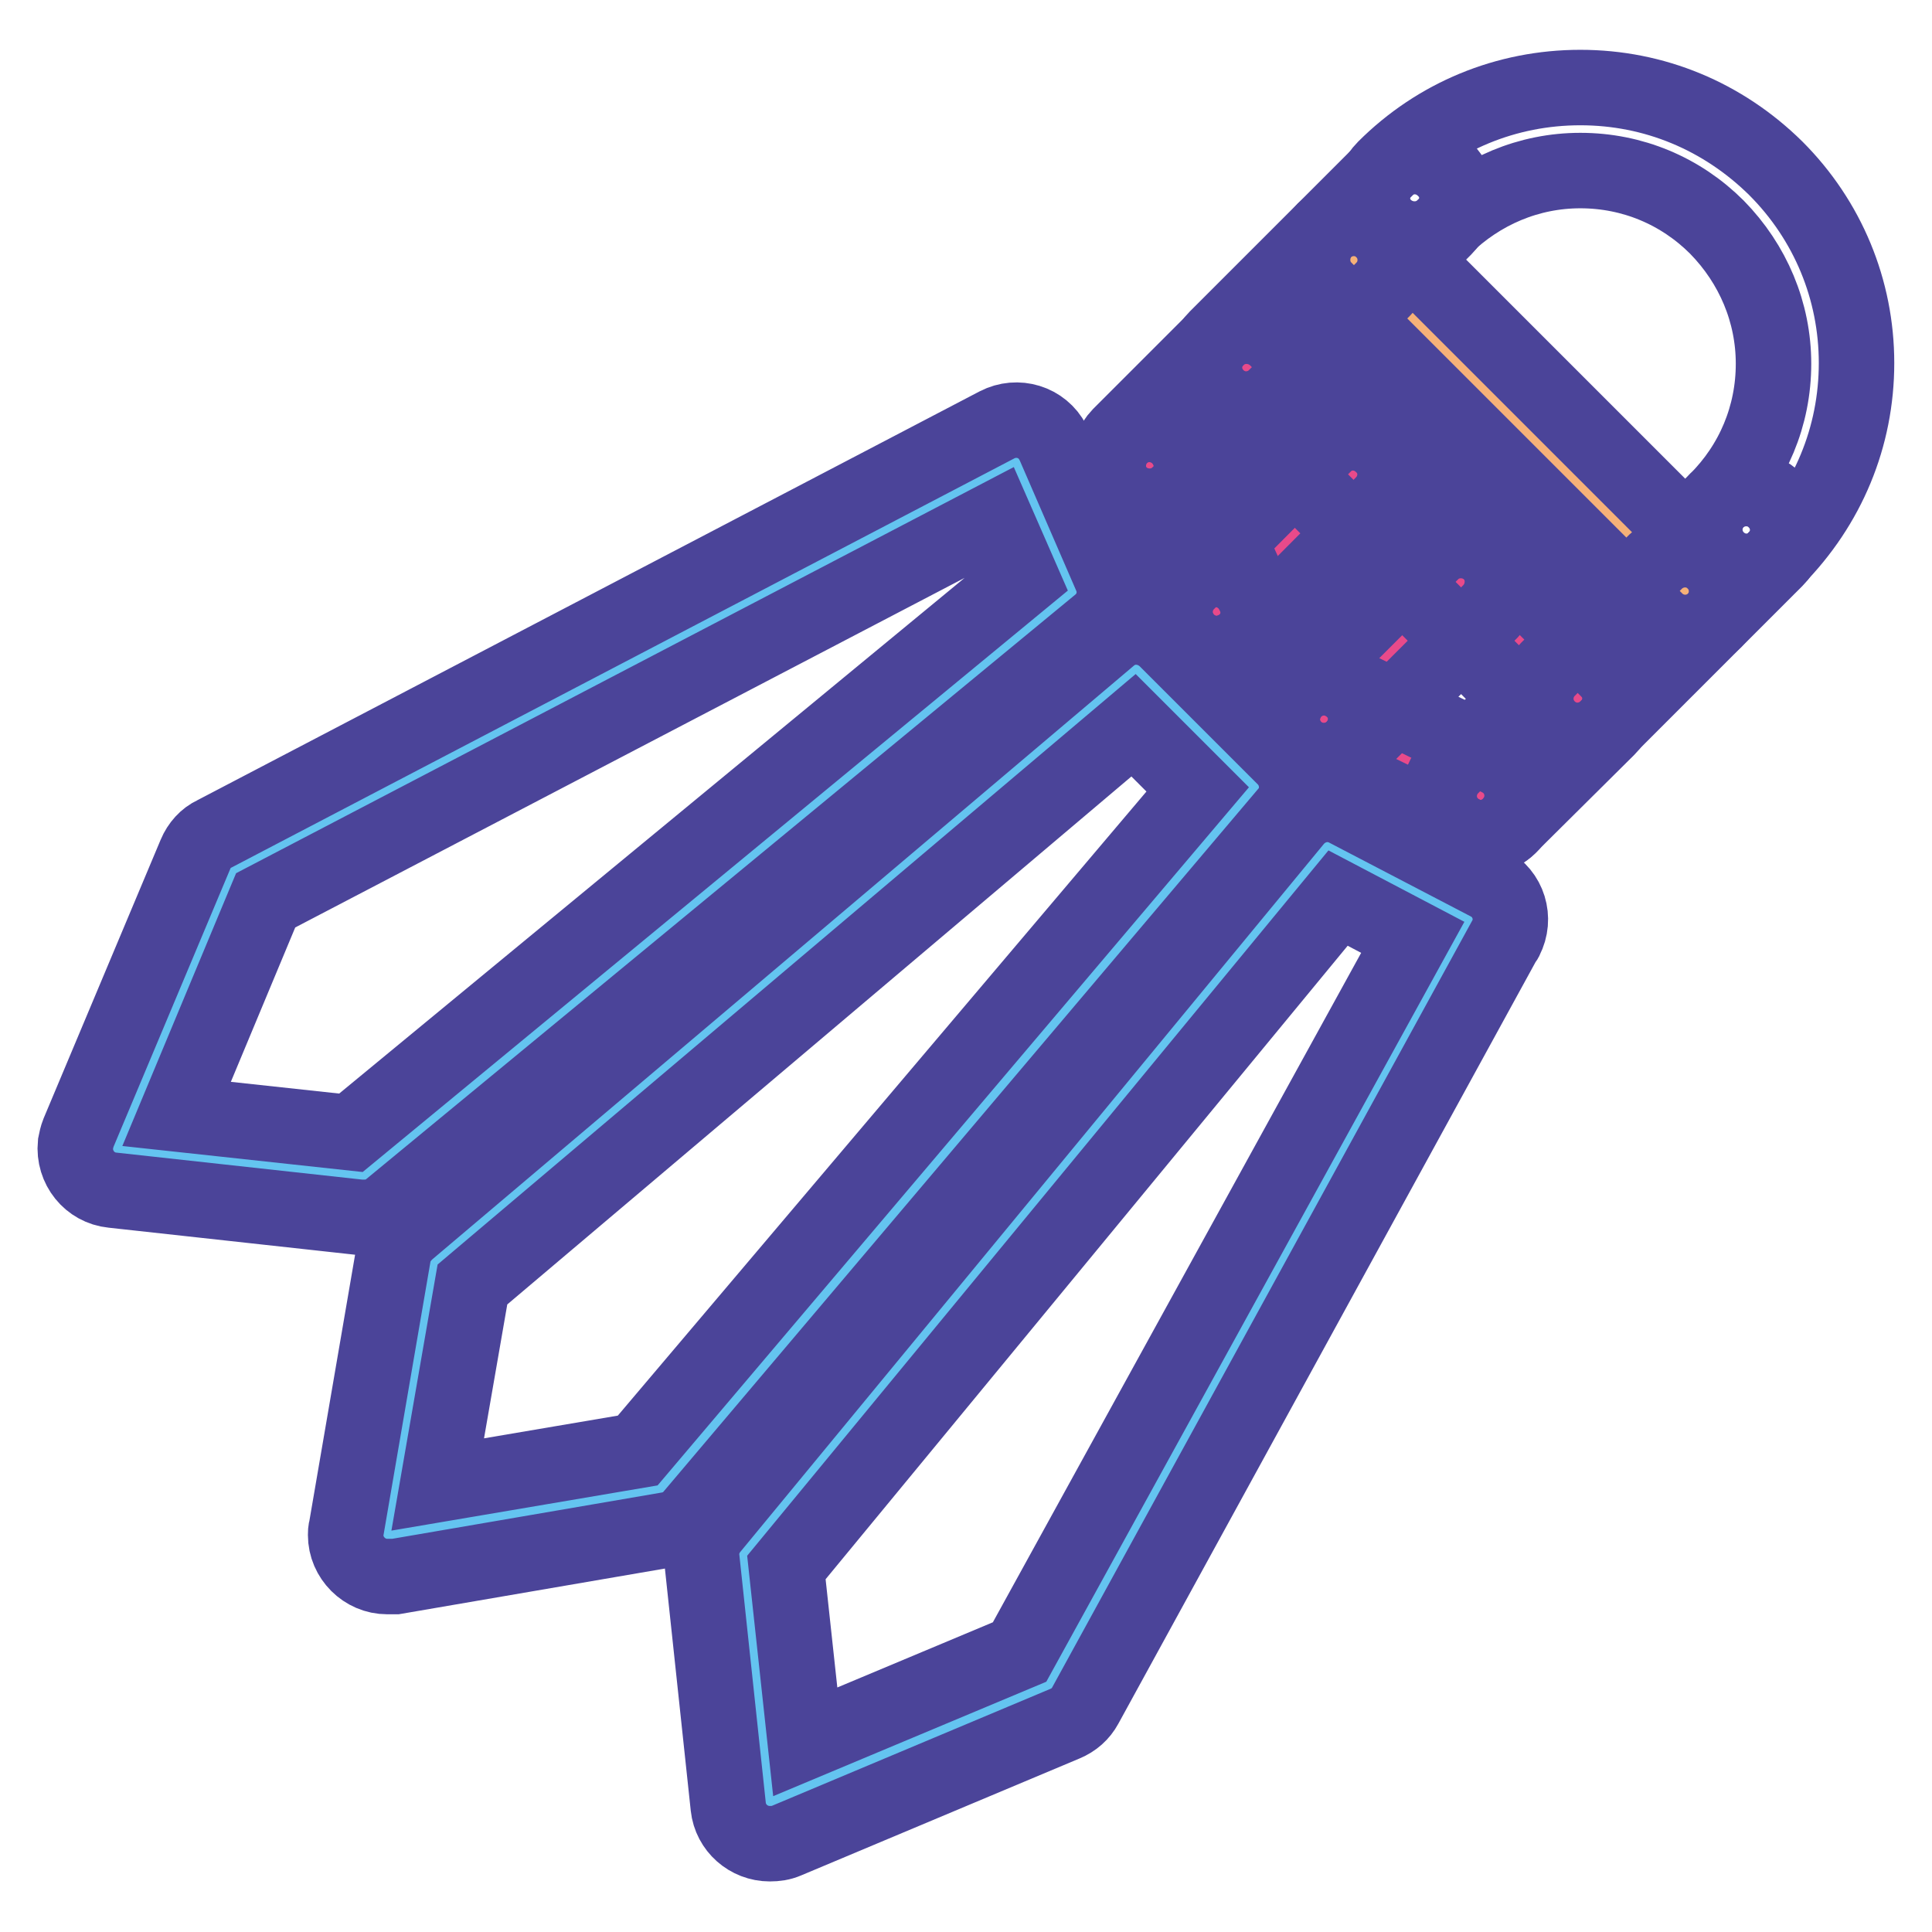
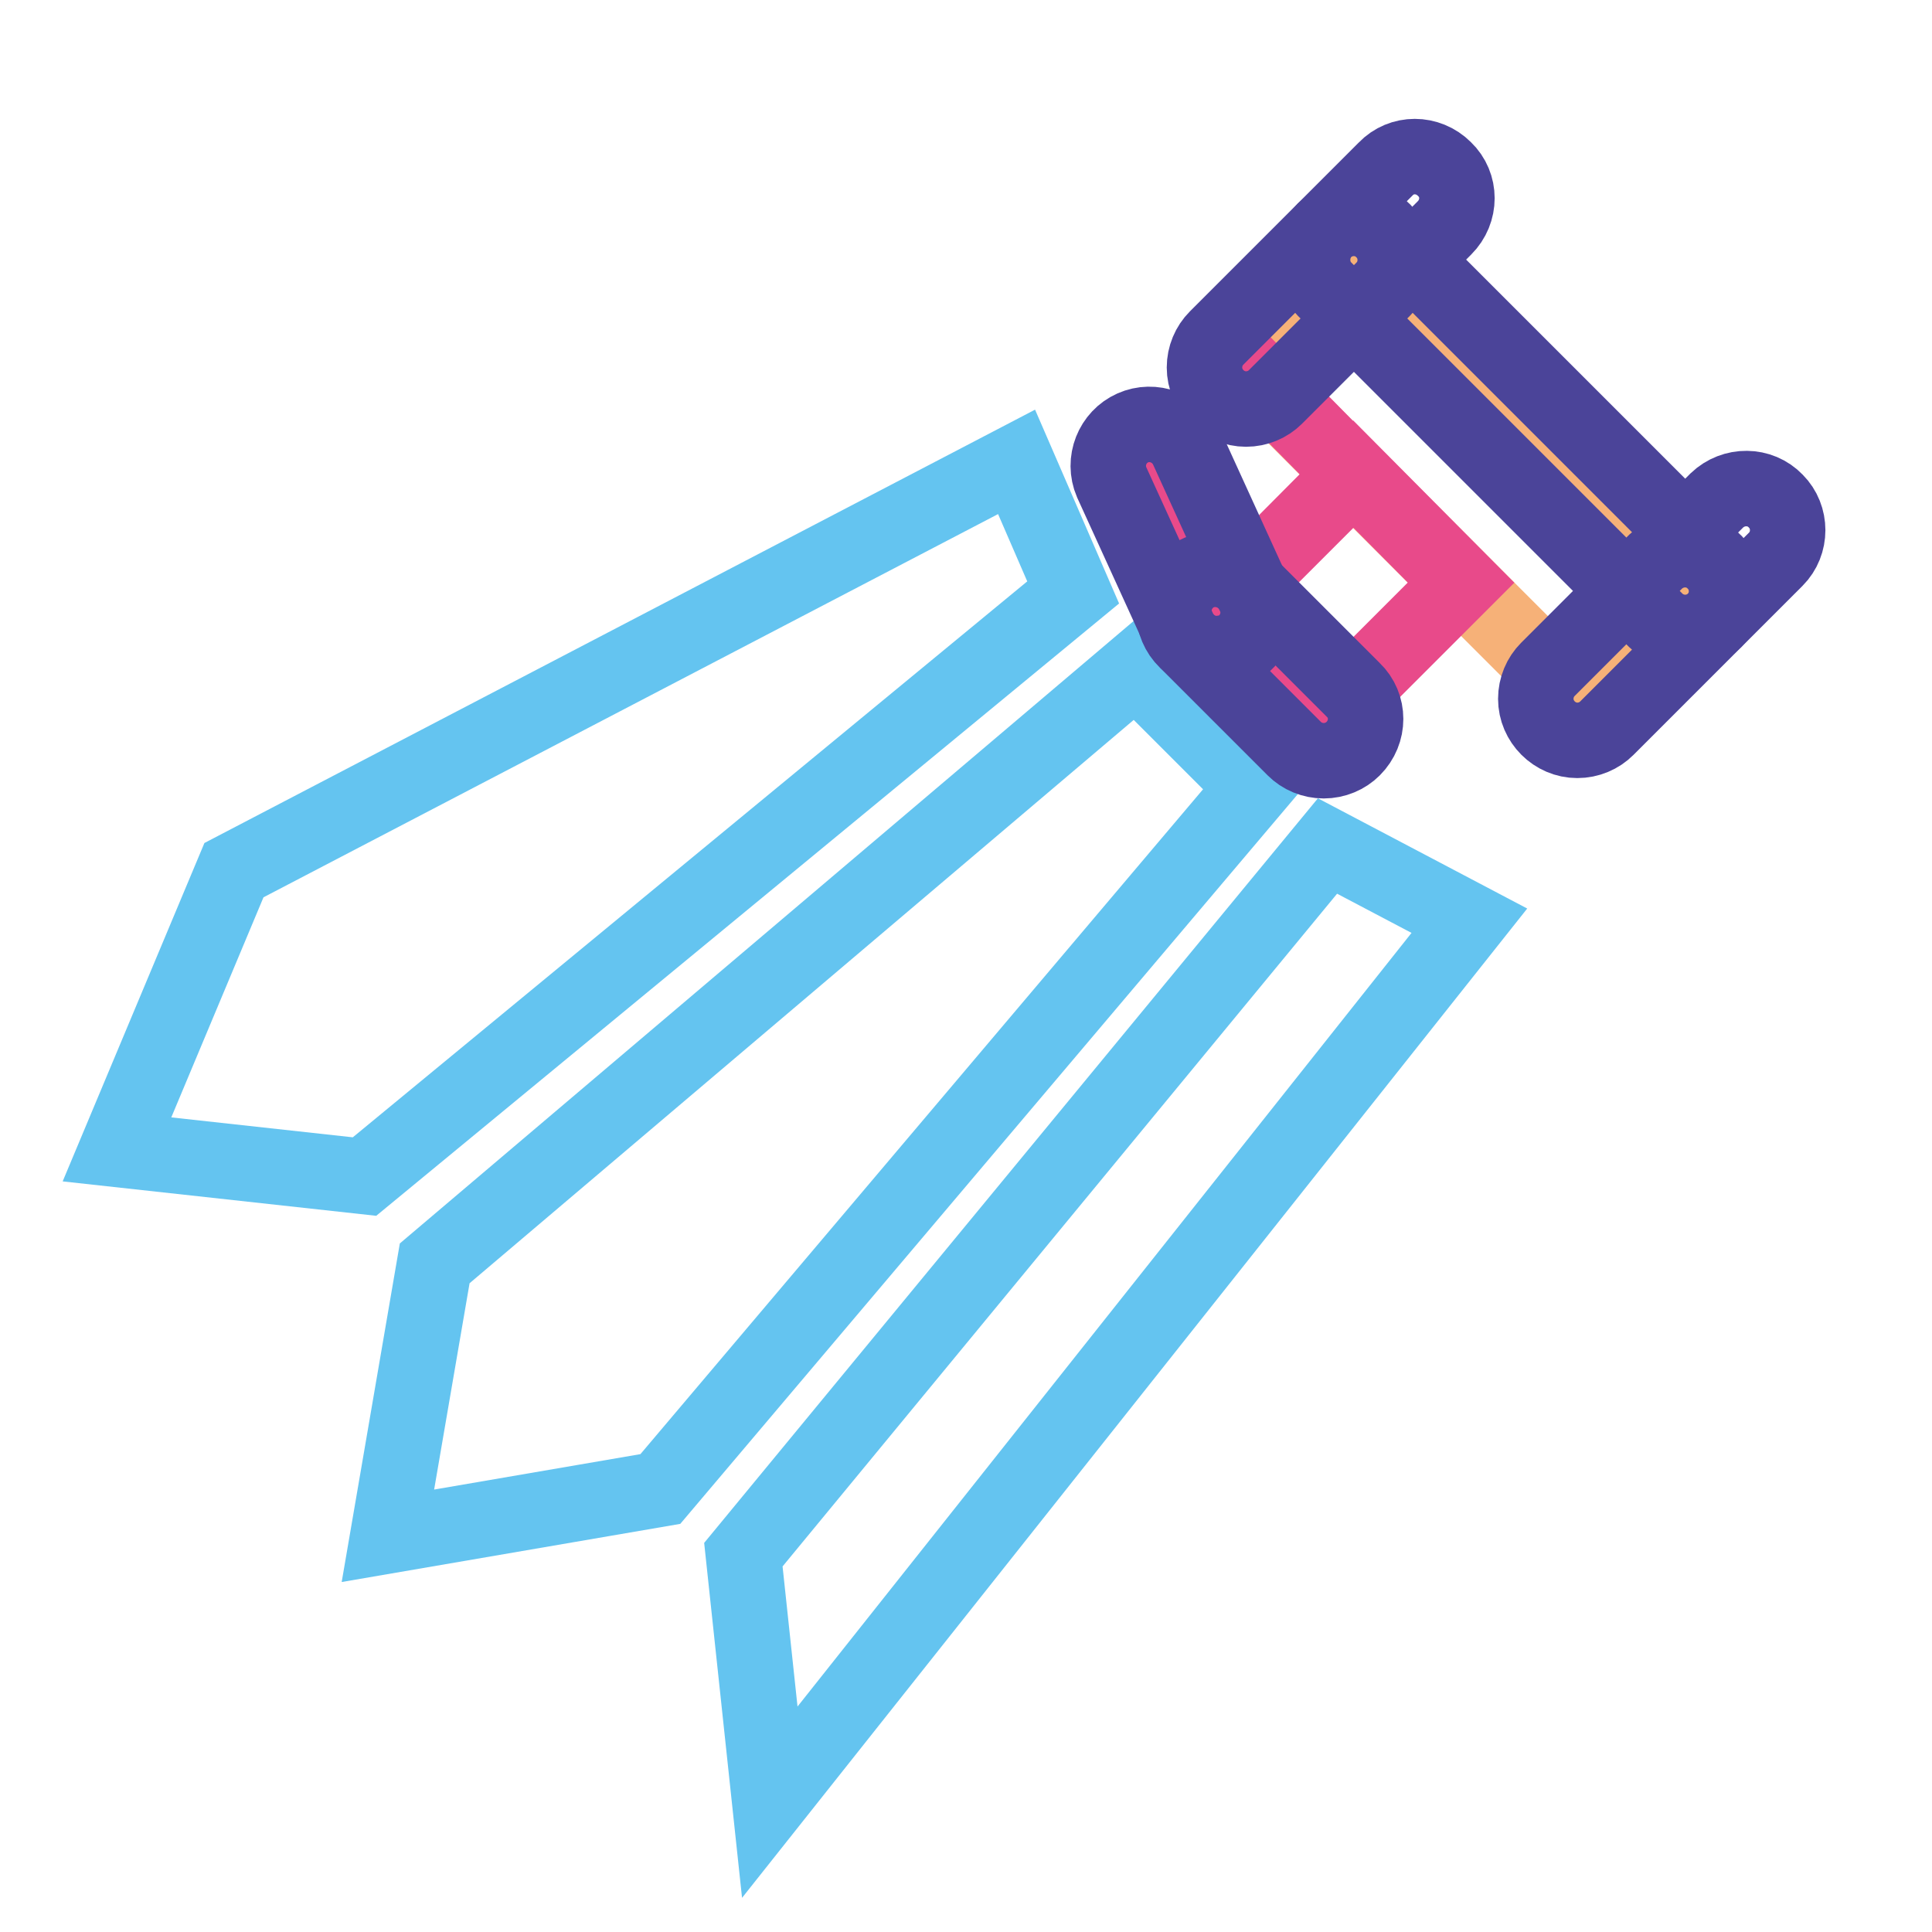
<svg xmlns="http://www.w3.org/2000/svg" version="1.1" x="0px" y="0px" viewBox="0 0 256 256" enable-background="new 0 0 256 256" xml:space="preserve">
  <g>
    <path stroke-width="10" fill-opacity="0" stroke="#f6b178" d="M223.3,78.3L209,92.6l-15.4-15.4l-14.3-14.3l-14.2-14.2l14.3-14.3L223.3,78.3z" />
-     <path stroke-width="10" fill-opacity="0" stroke="#e84a8a" d="M209,92.6l-12.9,12.9l-20.7-10.1l18.2-18.2L209,92.6z" />
-     <path stroke-width="10" fill-opacity="0" stroke="#64c4f0" d="M194.7,122L139,223.3L102,238.8L98.5,206l77.4-93.9L194.7,122z" />
+     <path stroke-width="10" fill-opacity="0" stroke="#64c4f0" d="M194.7,122L102,238.8L98.5,206l77.4-93.9L194.7,122z" />
    <path stroke-width="10" fill-opacity="0" stroke="#e84a8a" d="M193.6,77.2l-18.2,18.2L161.2,81l18.1-18.2L193.6,77.2z M179.3,62.9L161.2,81l-8.9-19.5l12.9-12.9 L179.3,62.9z" />
    <path stroke-width="10" fill-opacity="0" stroke="#64c4f0" d="M150.5,88.6l15.7,15.7l-78.7,93l-36.1,6.2l6.2-36.1L150.5,88.6z M134.7,61.2l7.5,17.3l-93.9,77.4l-32.8-3.6 L31,115.3L134.7,61.2z" />
-     <path stroke-width="10" fill-opacity="0" stroke="#4b4499" d="M231.4,75.7c-3,0-5.5-2.5-5.5-5.5c0-1.5,0.6-2.9,1.6-3.9c4.8-4.8,7.5-11.2,7.5-18.1 c0-6.8-2.7-13.2-7.5-18.1c-4.8-4.8-11.2-7.5-18.1-7.5c-6.8,0-13.2,2.7-18.1,7.5c-2.1,2.1-5.6,2.1-7.8,0s-2.2-5.6,0-7.8l0,0 c6.9-6.9,16.1-10.7,25.9-10.7c9.8,0,18.9,3.8,25.9,10.7c6.9,6.9,10.7,16.1,10.7,25.8c0,9.8-3.8,18.9-10.7,25.9 C234.3,75.1,232.9,75.7,231.4,75.7L231.4,75.7z" />
    <path stroke-width="10" fill-opacity="0" stroke="#4b4499" d="M223.3,83.8c-1.5,0-2.9-0.6-3.9-1.6l-43.9-43.9c-2.1-2.1-2.1-5.6,0-7.8l8.1-8.1c2.1-2.2,5.6-2.2,7.8,0 c2.2,2.1,2.2,5.6,0,7.8l-4.2,4.2l36.1,36.1l4.2-4.2c2.2-2.1,5.7-2.1,7.8,0.1c2.1,2.1,2.1,5.6,0,7.7l-8.1,8.1 C226.2,83.2,224.8,83.8,223.3,83.8L223.3,83.8z" />
    <path stroke-width="10" fill-opacity="0" stroke="#4b4499" d="M209,98.1c-3,0-5.5-2.5-5.5-5.5c0-1.5,0.6-2.9,1.6-3.9l14.3-14.3c2.2-2.1,5.7-2.1,7.8,0.1 c2.1,2.1,2.1,5.6,0,7.7l-14.3,14.3C211.9,97.5,210.5,98.1,209,98.1z M165.1,54.2c-3,0-5.5-2.5-5.5-5.5c0-1.5,0.6-2.9,1.6-3.9 l14.3-14.3c2.2-2.1,5.7-2.1,7.8,0.1c2.1,2.1,2.1,5.6,0,7.7L169,52.6C168,53.6,166.6,54.2,165.1,54.2z" />
-     <path stroke-width="10" fill-opacity="0" stroke="#4b4499" d="M196.2,111c-3,0-5.5-2.5-5.5-5.5c0-1.5,0.6-2.9,1.6-3.9l9-9l-36.1-36.1l-9,9c-2.1,2.1-5.6,2.1-7.8,0 c-2.1-2.1-2.1-5.6,0-7.8l12.9-12.9c2.1-2.1,5.6-2.1,7.8,0l43.9,43.9c2.2,2.1,2.2,5.6,0,7.8c0,0,0,0,0,0L200,109.4 C199,110.4,197.6,111,196.2,111L196.2,111z" />
-     <path stroke-width="10" fill-opacity="0" stroke="#4b4499" d="M175.4,100.8c-3,0-5.5-2.5-5.5-5.5c0-1.5,0.6-2.9,1.6-3.9l18.2-18.2c2.1-2.1,5.6-2.1,7.8,0 c2.1,2.1,2.1,5.6,0,7.8l0,0l-18.2,18.2C178.3,100.2,176.9,100.8,175.4,100.8L175.4,100.8z M161.2,86.6c-3,0-5.5-2.5-5.5-5.5 c0-1.5,0.6-2.9,1.6-3.9L175.4,59c2.1-2.2,5.6-2.2,7.8,0c2.2,2.1,2.2,5.6,0,7.8l0,0l-18.1,18.2C164,86,162.6,86.6,161.2,86.6z  M51.3,208.9c-3,0-5.5-2.5-5.5-5.5c0-0.3,0-0.6,0.1-0.9l6.2-36.1c0.2-1.3,0.9-2.4,1.9-3.3l93-78.7c2.2-1.9,5.4-1.7,7.5,0.3 l15.7,15.7c2,2,2.2,5.3,0.3,7.4l-78.7,93c-0.8,1-2,1.7-3.3,1.9l-36.1,6.2C51.9,208.9,51.6,208.9,51.3,208.9L51.3,208.9z  M62.6,170.2L58,196.7l26.5-4.5l74.2-87.6l-8.5-8.5L62.6,170.2z M102,244.3c-2.8,0-5.2-2.1-5.5-4.9L93,206.6 c-0.2-1.5,0.3-3,1.2-4.1l77.4-93.9c1.7-2,4.5-2.6,6.8-1.4l18.8,9.8c2.7,1.4,3.7,4.7,2.3,7.4c0,0,0,0.1-0.1,0.1L143.8,226 c-0.6,1.1-1.5,1.9-2.7,2.4l-36.9,15.5C103.5,244.2,102.8,244.3,102,244.3L102,244.3z M104.2,207.7l2.5,23.1l28.4-11.9l52.1-94.7 l-9.9-5.2L104.2,207.7z M48.3,161.3c-0.2,0-0.4,0-0.6,0l-32.8-3.6c-3-0.3-5.2-3-4.9-6.1c0.1-0.5,0.2-1,0.4-1.5l15.5-36.9 c0.5-1.2,1.4-2.2,2.5-2.7l103.7-54.2c2.7-1.4,6-0.4,7.4,2.3c0.1,0.1,0.1,0.2,0.2,0.4l7.5,17.3c1,2.3,0.3,4.9-1.6,6.4l-93.9,77.4 C50.8,160.9,49.6,161.3,48.3,161.3z M23.4,147.6l23.1,2.5l88.9-73.3l-3.5-8l-96.7,50.5L23.4,147.6L23.4,147.6z" />
-     <path stroke-width="10" fill-opacity="0" stroke="#4b4499" d="M196.2,111c-0.8,0-1.7-0.2-2.4-0.6L173,100.3c-2.7-1.3-3.9-4.6-2.5-7.4c1.3-2.7,4.6-3.9,7.4-2.5l0,0 l20.7,10.1c2.7,1.3,3.9,4.6,2.5,7.4C200.2,109.8,198.3,111,196.2,111z" />
    <path stroke-width="10" fill-opacity="0" stroke="#4b4499" d="M175.4,100.8c-1.5,0-2.9-0.6-3.9-1.6l-14.3-14.3c-2.2-2.1-2.2-5.6-0.1-7.8c2.1-2.2,5.6-2.2,7.8-0.1 c0,0,0.1,0.1,0.1,0.1l14.3,14.3c2.2,2.1,2.2,5.6,0,7.8C178.3,100.2,176.9,100.8,175.4,100.8z" />
    <path stroke-width="10" fill-opacity="0" stroke="#4b4499" d="M161.2,86.6c-2.2,0-4.1-1.3-5-3.2l-8.9-19.5c-1.2-2.8,0.1-6,2.8-7.2c2.7-1.2,5.9,0,7.2,2.7l8.9,19.5 c1.3,2.8,0,6-2.7,7.3C162.8,86.4,162,86.6,161.2,86.6z" />
  </g>
</svg>